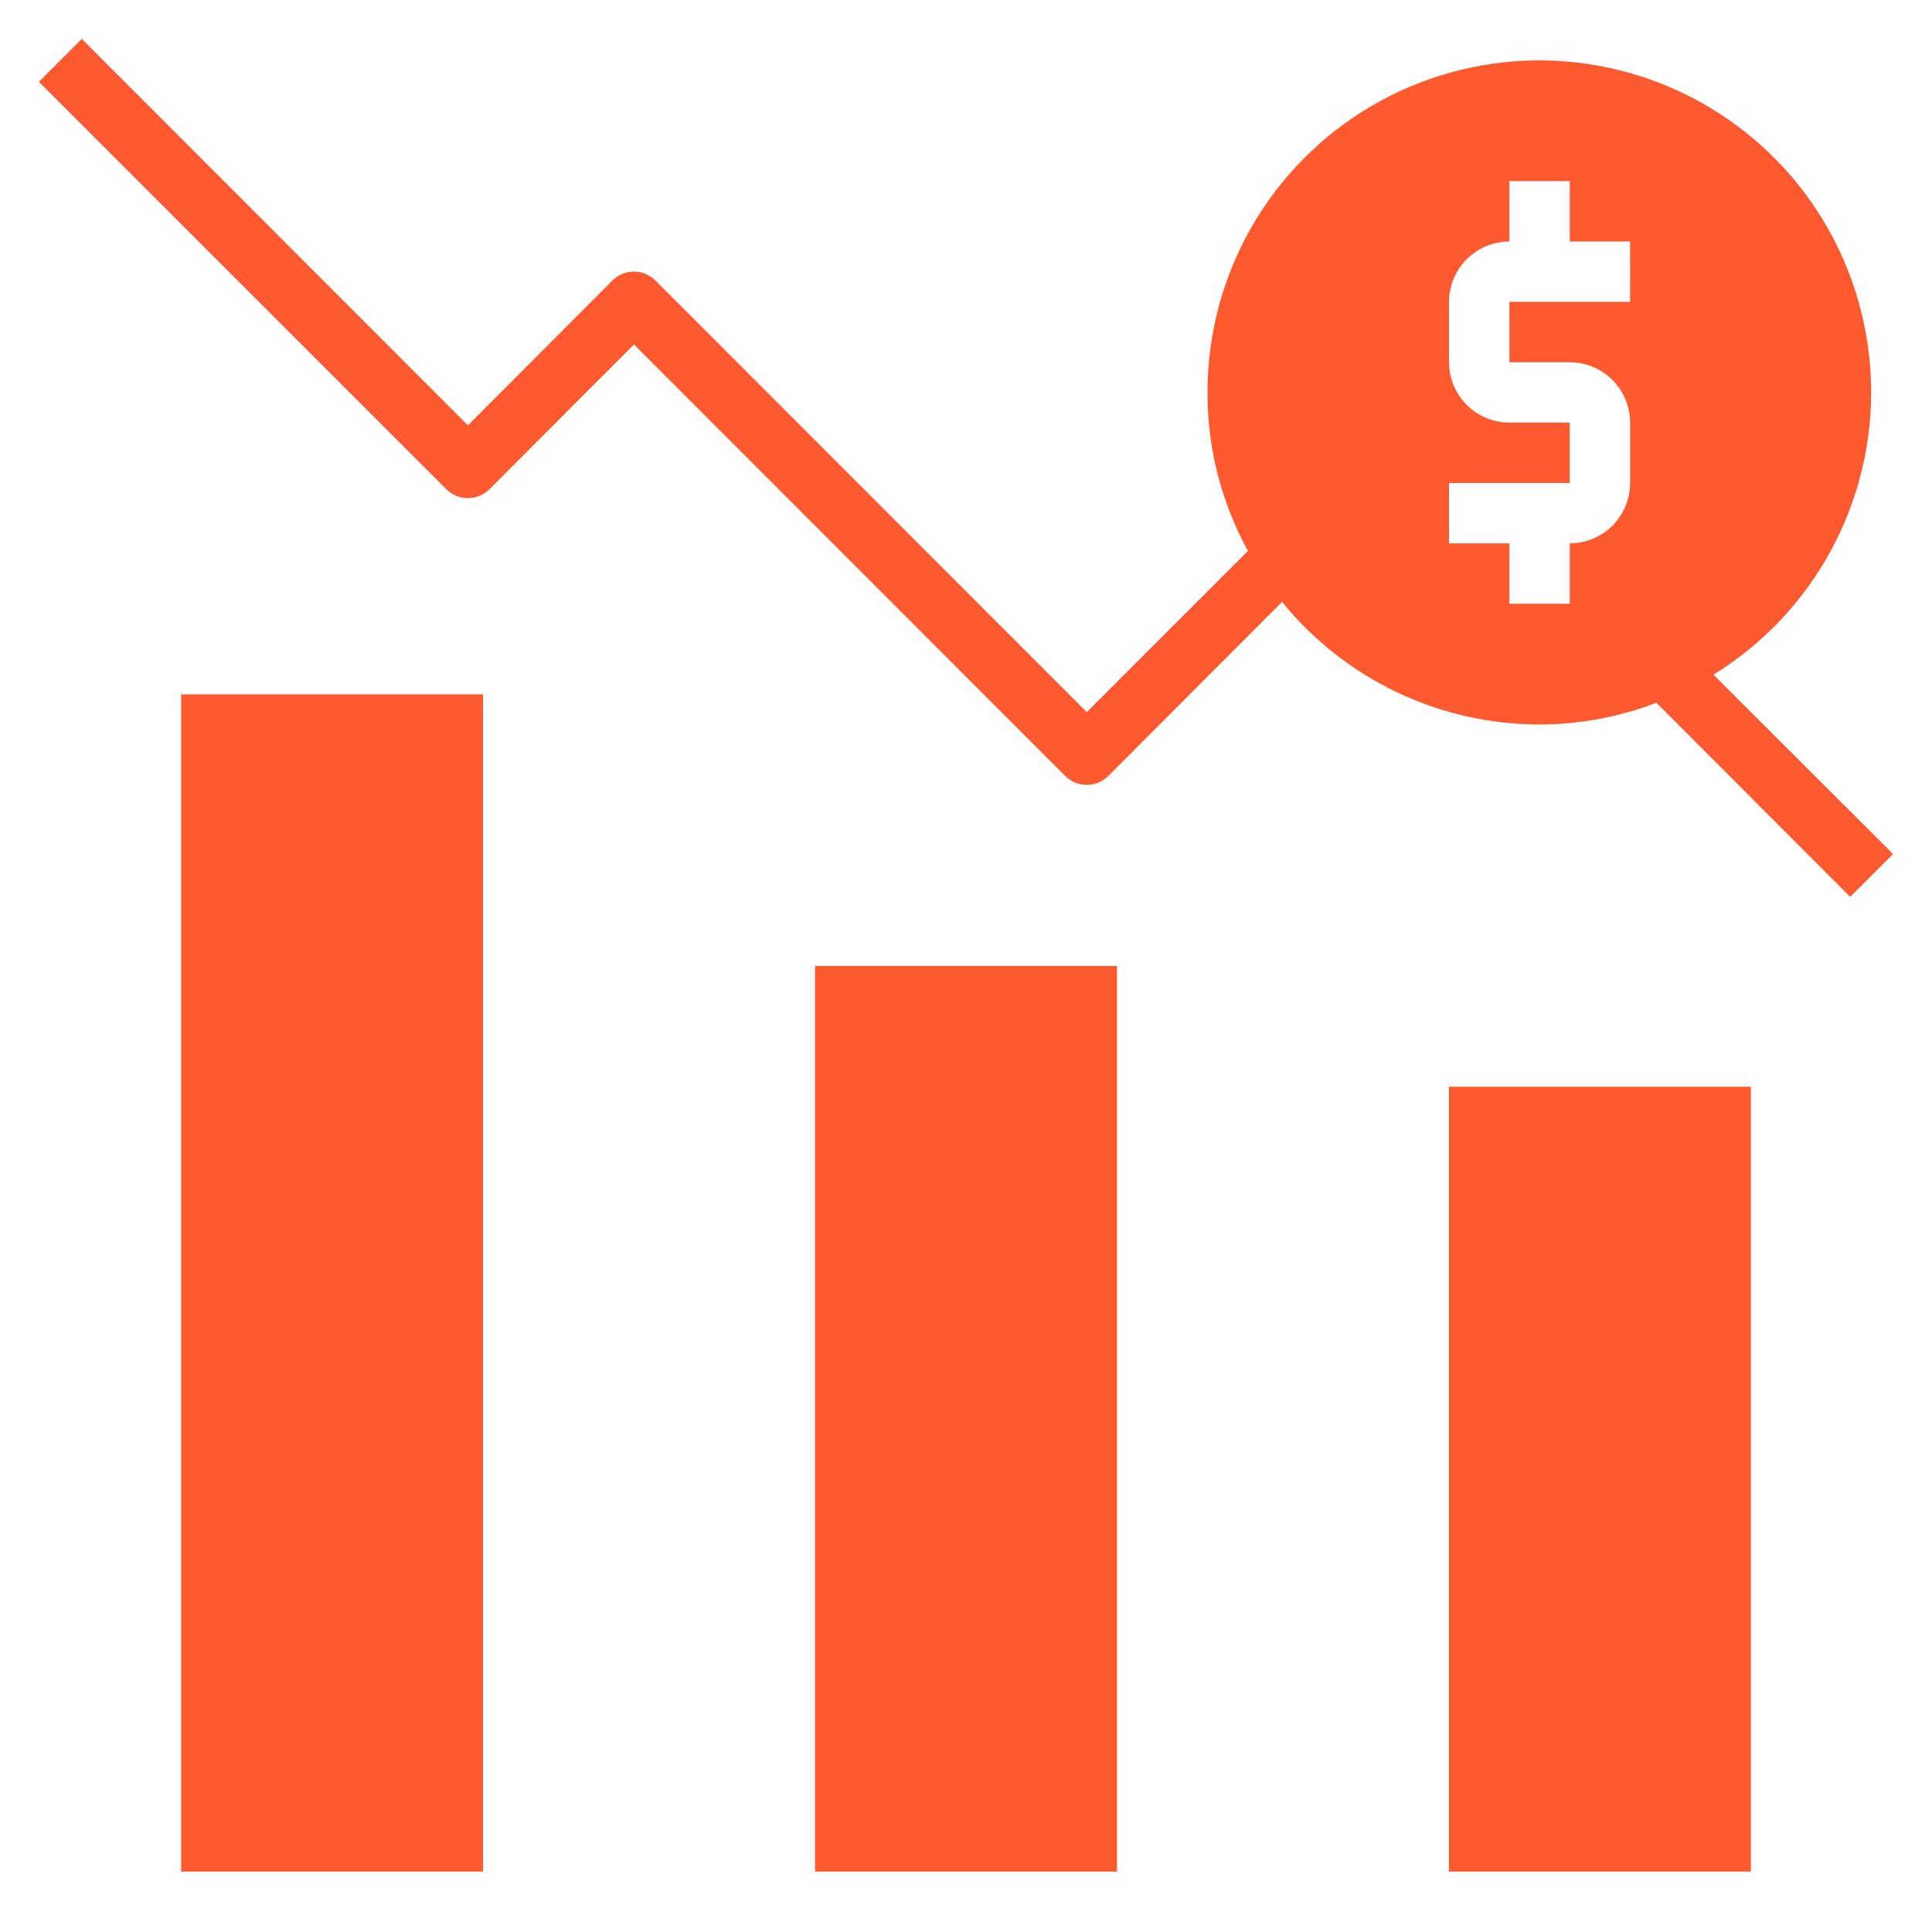
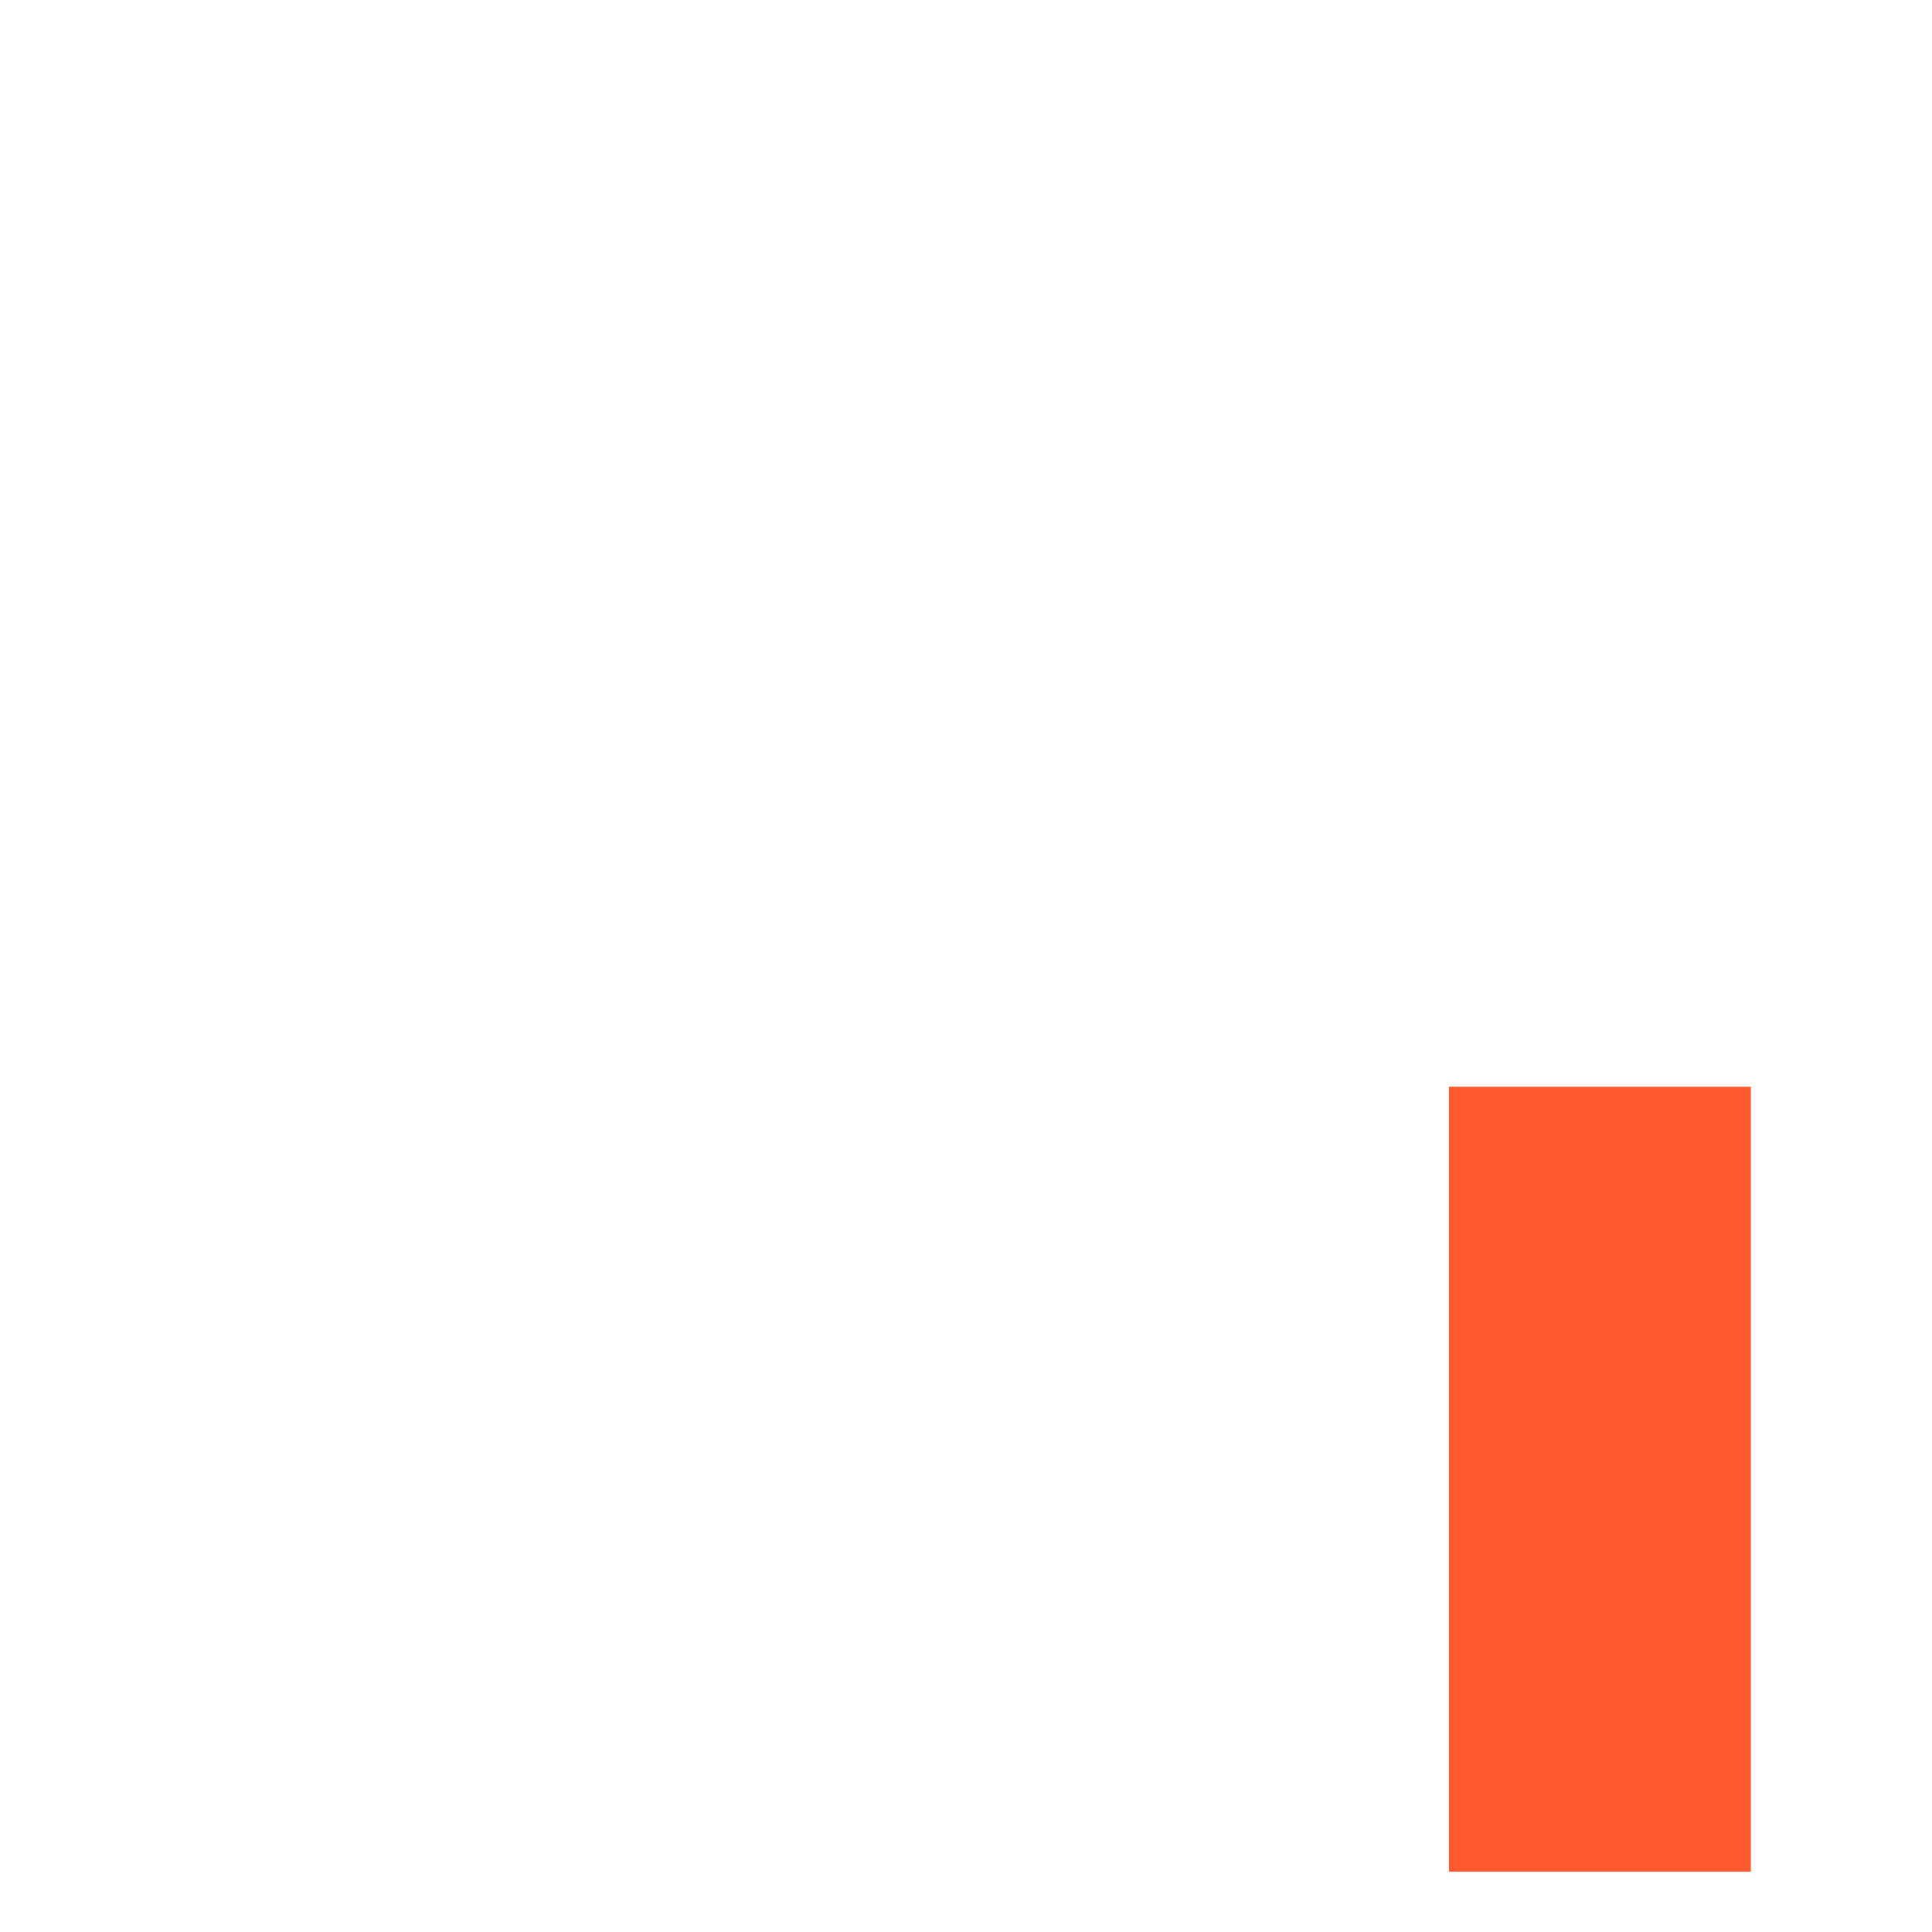
<svg xmlns="http://www.w3.org/2000/svg" width="52" height="52" viewBox="0 0 52 52" fill="none">
  <path d="M39 29.25H47.125V50.375H39V29.25Z" fill="#FF5930" />
-   <path d="M21.938 26H30.063V50.375H21.938V26Z" fill="#FF5930" />
-   <path d="M4.875 18.688H13V50.375H4.875V18.688Z" fill="#FF5930" />
-   <path d="M46.118 18.159C47.443 17.342 48.532 16.193 49.276 14.825C50.02 13.457 50.394 11.919 50.36 10.362C50.326 8.806 49.886 7.285 49.083 5.951C48.28 4.617 47.142 3.516 45.782 2.757C44.422 1.999 42.888 1.609 41.331 1.626C39.774 1.644 38.249 2.068 36.906 2.857C35.564 3.646 34.451 4.772 33.678 6.123C32.905 7.475 32.499 9.005 32.5 10.562C32.496 12.054 32.871 13.521 33.589 14.828L29.25 19.167L17.64 7.548C17.486 7.396 17.279 7.31 17.063 7.31C16.846 7.31 16.639 7.396 16.486 7.548L12.594 11.448L2.202 1.048L1.048 2.202L12.017 13.171C12.17 13.323 12.378 13.408 12.594 13.408C12.81 13.408 13.017 13.323 13.171 13.171L17.063 9.271L28.673 20.889C28.827 21.04 29.034 21.125 29.25 21.125C29.466 21.125 29.673 21.04 29.827 20.889L34.507 16.201C35.345 17.231 36.401 18.062 37.6 18.633C38.799 19.203 40.11 19.499 41.438 19.5C42.513 19.498 43.578 19.3 44.582 18.915L49.798 24.139L50.952 22.986L46.118 18.159ZM39 14.625V13H42.25V11.375H40.625C40.194 11.374 39.782 11.202 39.477 10.898C39.173 10.593 39.001 10.181 39 9.75V8.125C39.001 7.694 39.173 7.282 39.477 6.977C39.782 6.673 40.194 6.501 40.625 6.5V4.875H42.25V6.5H43.875V8.125H40.625V9.75H42.25C42.681 9.751 43.093 9.923 43.398 10.227C43.702 10.532 43.874 10.944 43.875 11.375V13C43.874 13.431 43.702 13.843 43.398 14.148C43.093 14.452 42.681 14.624 42.25 14.625V16.25H40.625V14.625H39Z" fill="#FF5930" />
</svg>